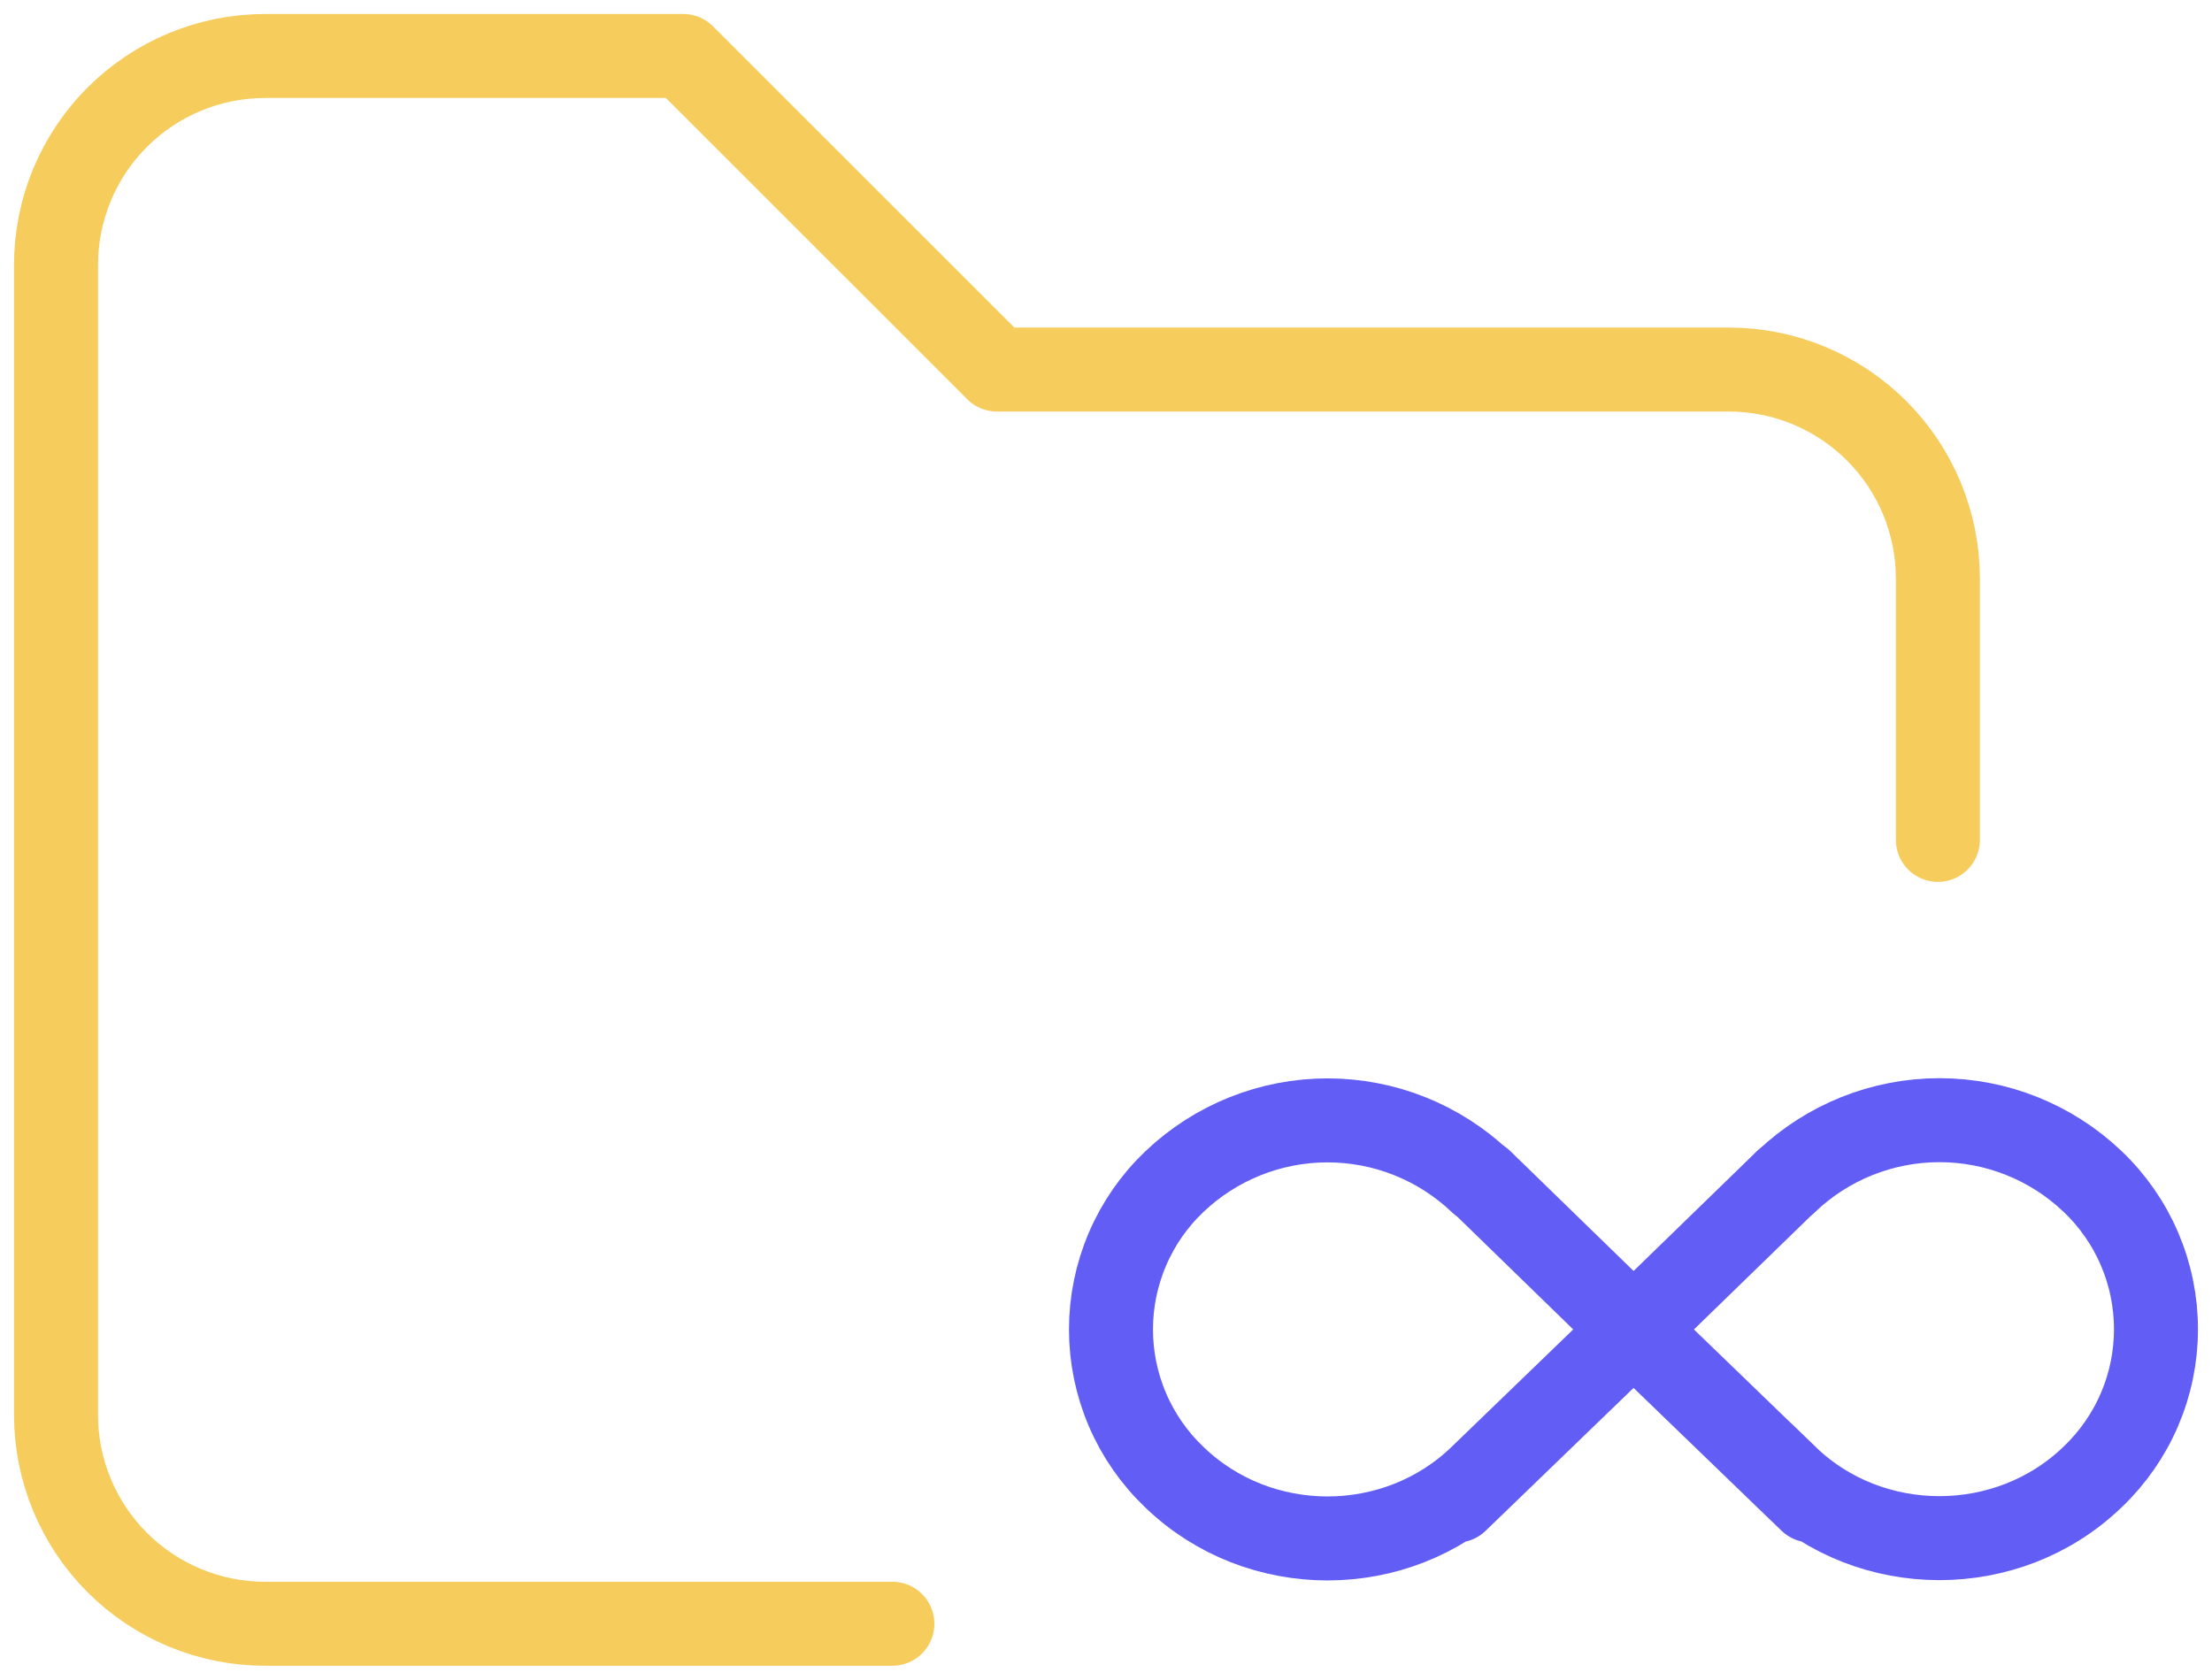
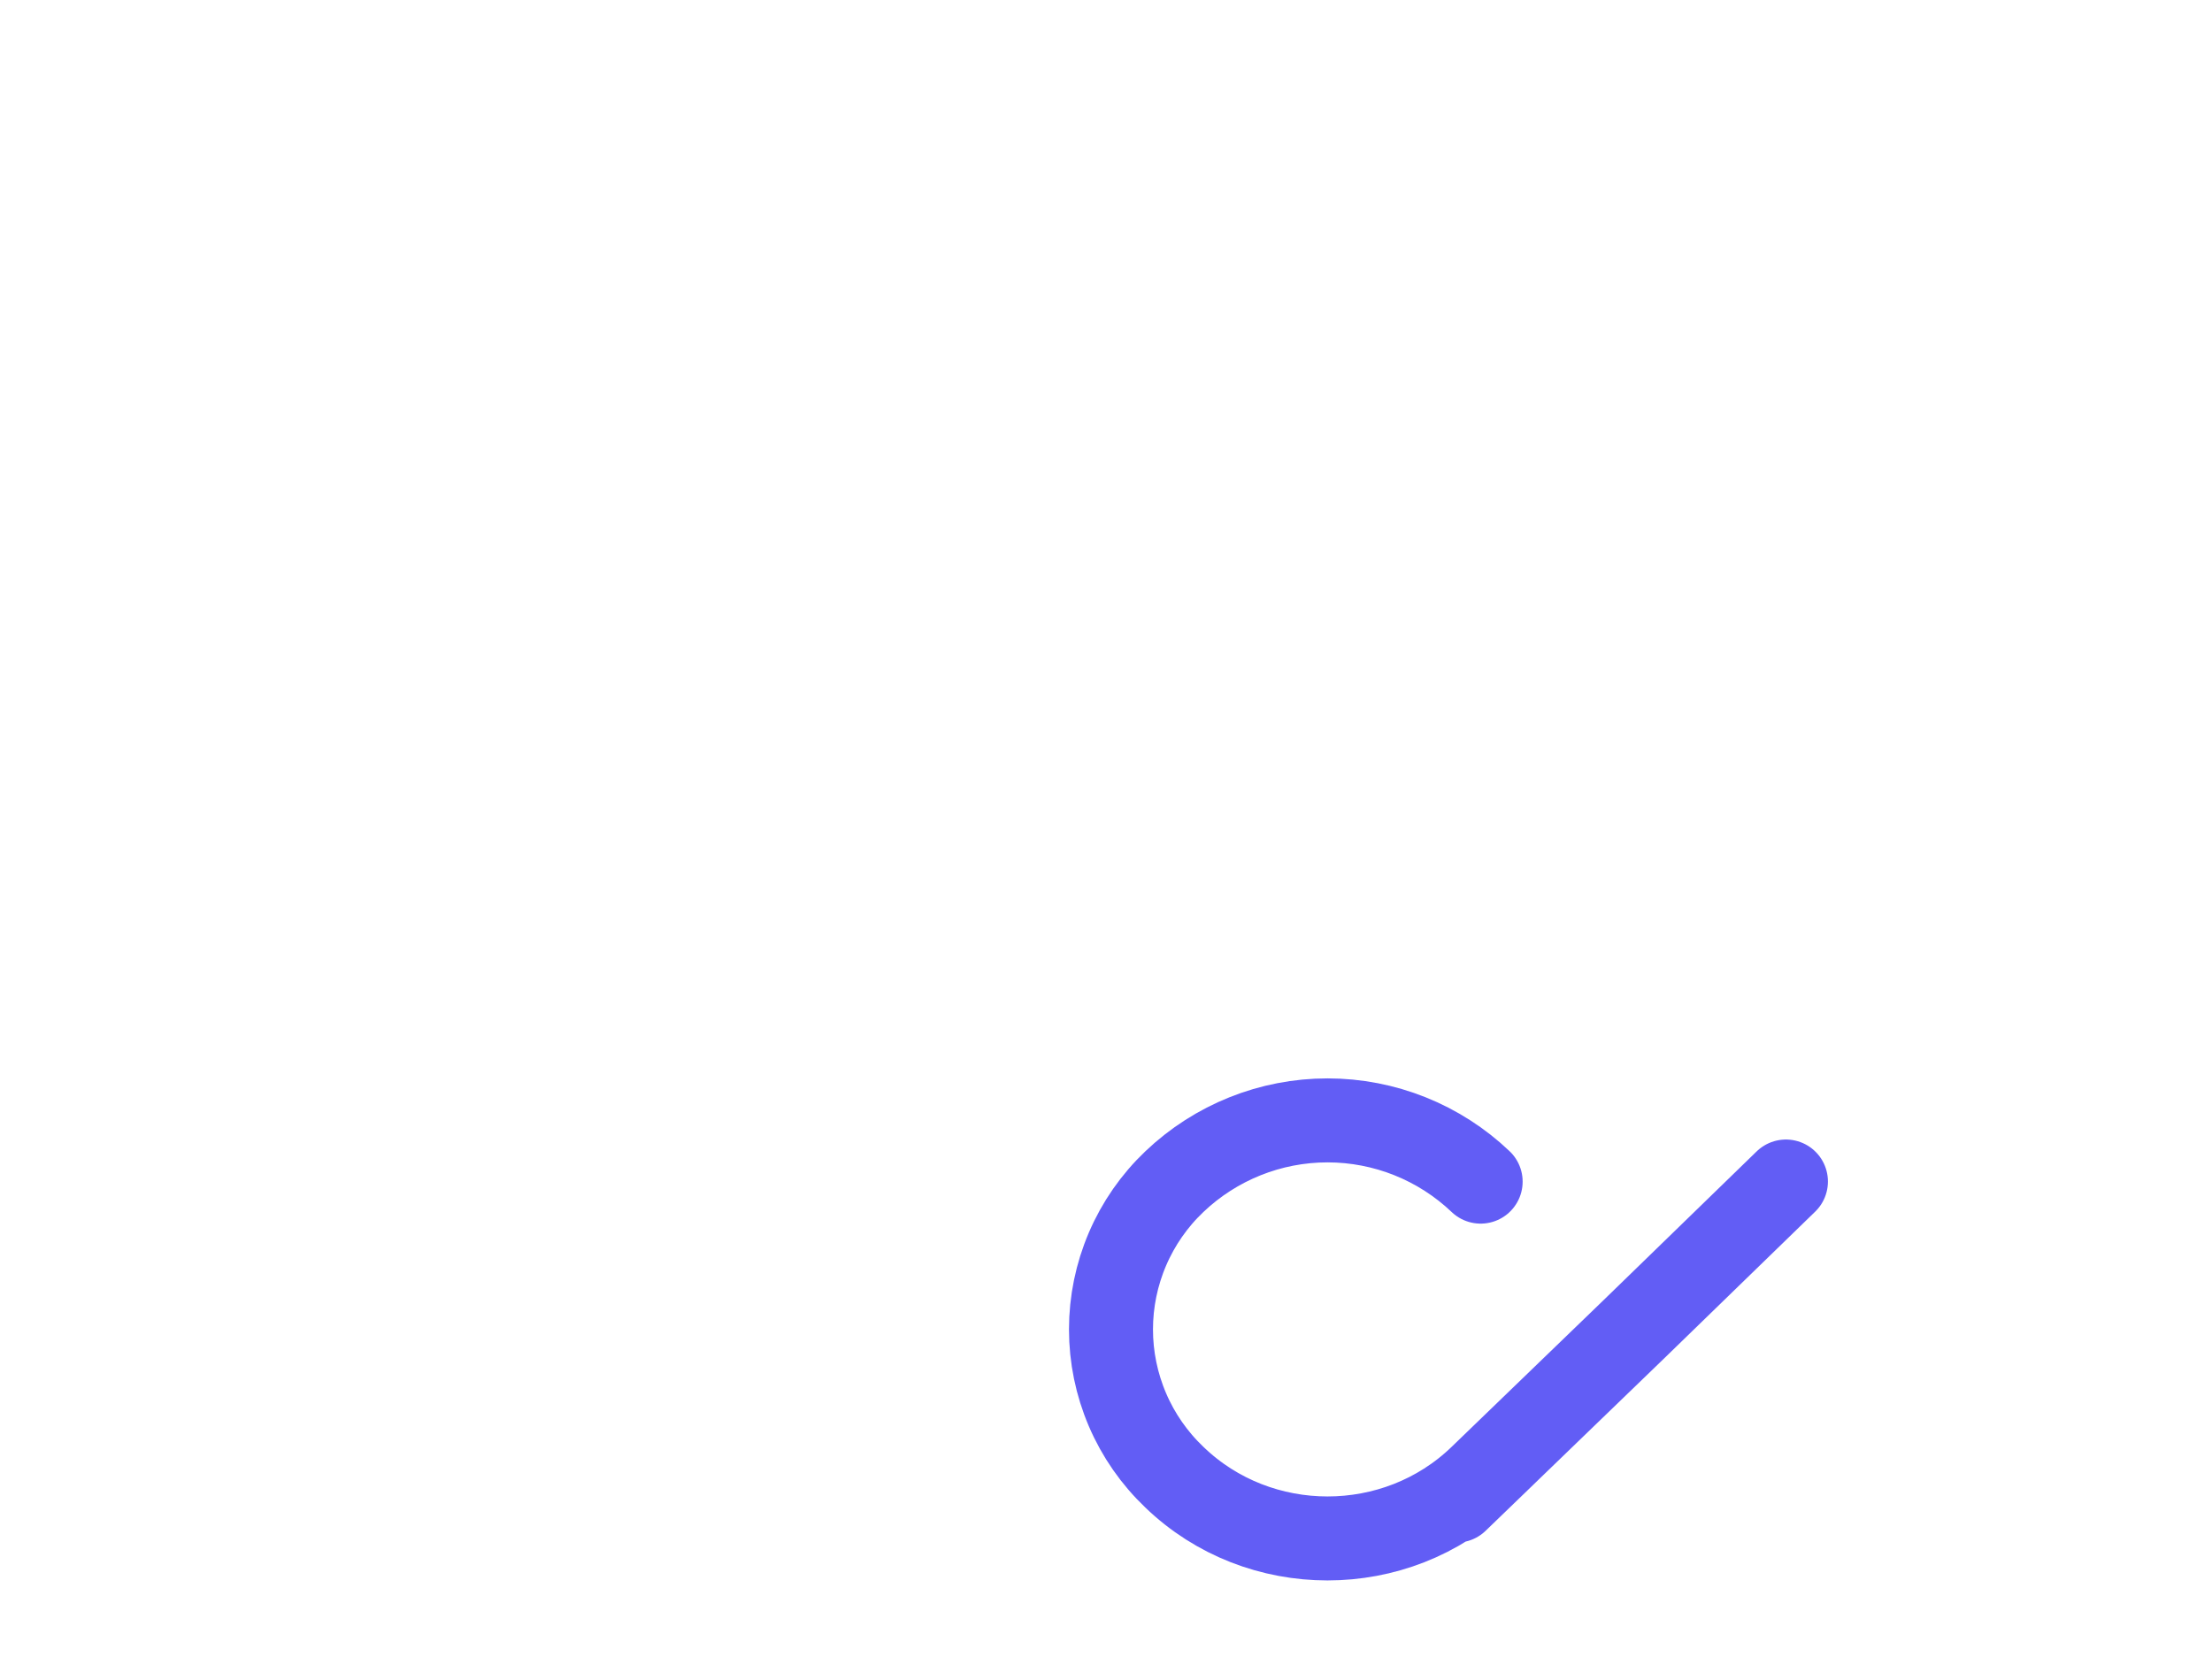
<svg xmlns="http://www.w3.org/2000/svg" width="79" height="60" viewBox="0 0 79 60" fill="none">
-   <path d="M31.871 58H9.468C7.487 58 5.588 57.213 4.187 55.813C2.787 54.413 2 52.514 2 50.533V9.467C2 7.486 2.787 5.587 4.187 4.187C5.588 2.787 7.487 2 9.468 2H24.403L35.605 13.2H61.742C63.723 13.2 65.622 13.987 67.023 15.387C68.423 16.787 69.21 18.686 69.21 20.667V30" stroke="#F6CC5D" stroke-width="3" stroke-linecap="round" stroke-linejoin="round" />
  <path d="M52.88 42.207C51.406 40.803 49.448 40.019 47.411 40.019C45.375 40.019 43.417 40.803 41.943 42.207C41.227 42.887 40.657 43.706 40.268 44.614C39.879 45.521 39.678 46.498 39.678 47.486C39.678 48.474 39.879 49.451 40.268 50.358C40.657 51.266 41.227 52.084 41.943 52.765C44.964 55.681 49.859 55.681 52.88 52.765M52.88 52.765C49.874 55.669 55.901 49.849 52.88 52.765ZM52.88 52.765L58.331 47.501L63.783 42.203" stroke="#625DF5" stroke-width="3" stroke-linecap="round" stroke-linejoin="round" />
-   <path d="M52.895 42.192L58.346 47.494L63.797 52.758M63.797 52.758C60.792 49.849 66.818 55.67 63.797 52.758ZM63.797 52.758C66.803 55.666 71.713 55.673 74.734 52.758C75.45 52.077 76.02 51.258 76.409 50.351C76.799 49.444 76.999 48.466 76.999 47.479C76.999 46.491 76.799 45.514 76.409 44.606C76.02 43.699 75.45 42.88 74.734 42.2C73.26 40.795 71.302 40.012 69.266 40.012C67.23 40.012 65.272 40.795 63.797 42.2" stroke="#625DF5" stroke-width="3" stroke-linecap="round" stroke-linejoin="round" />
</svg>